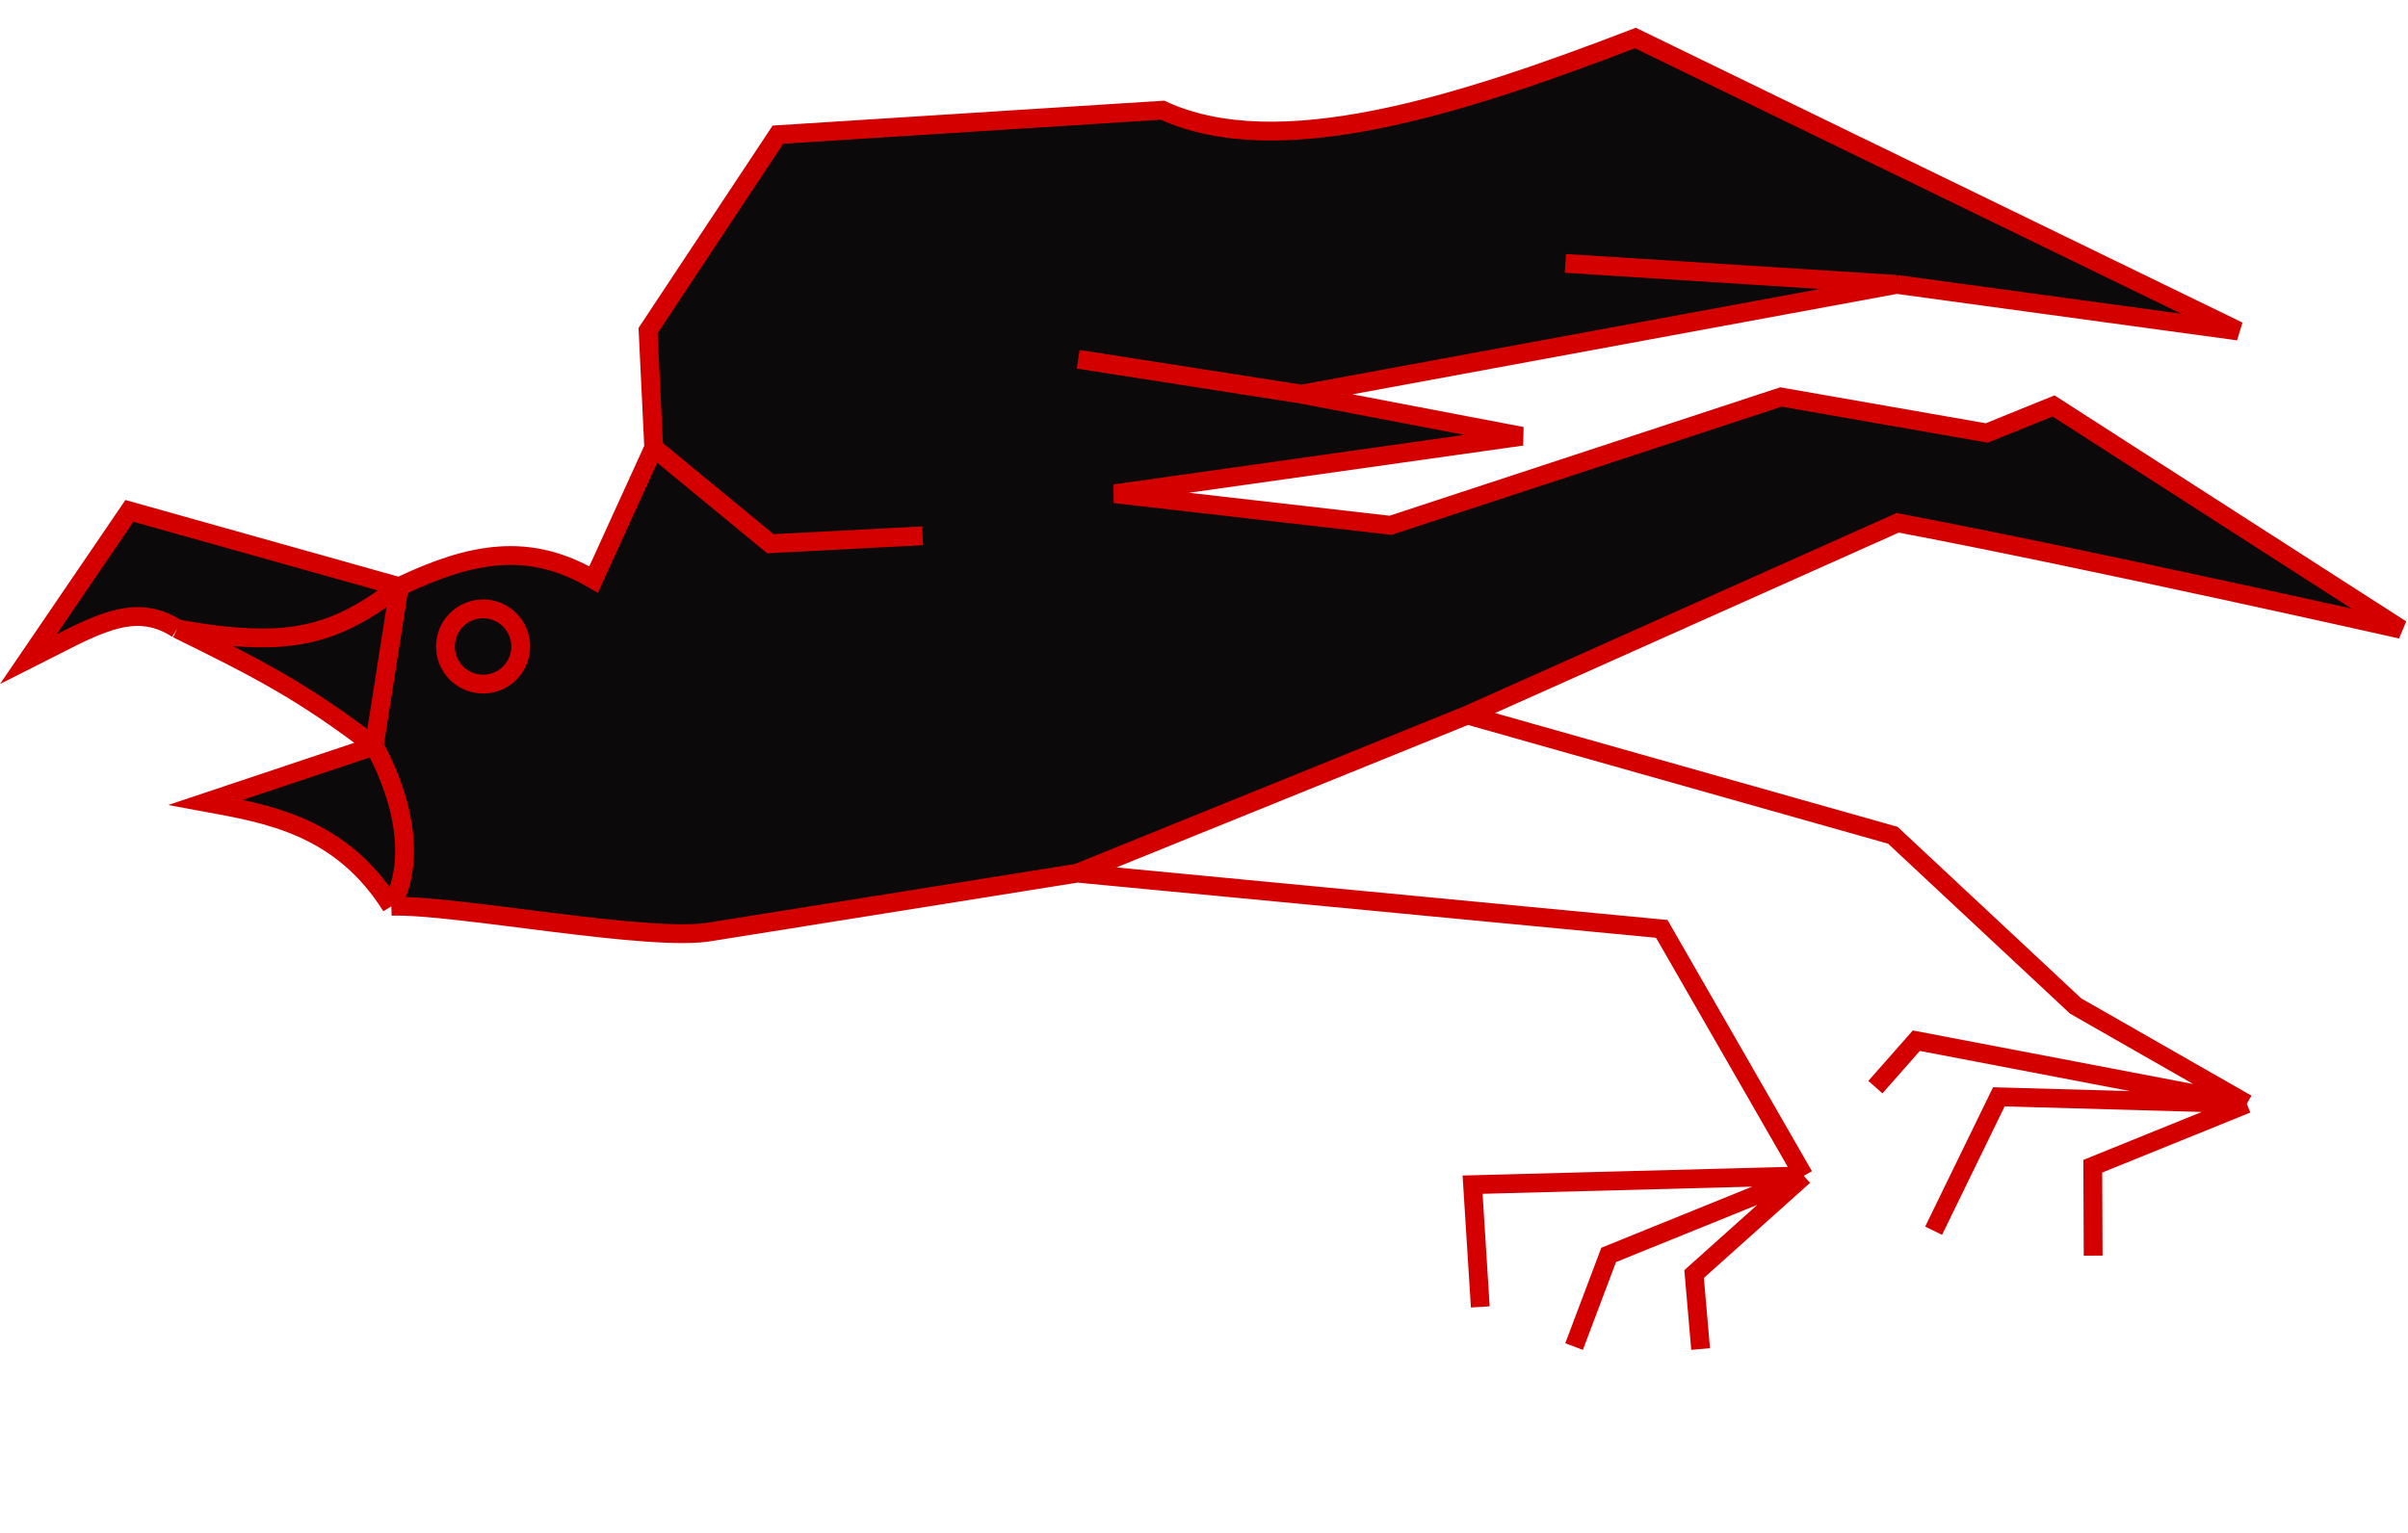
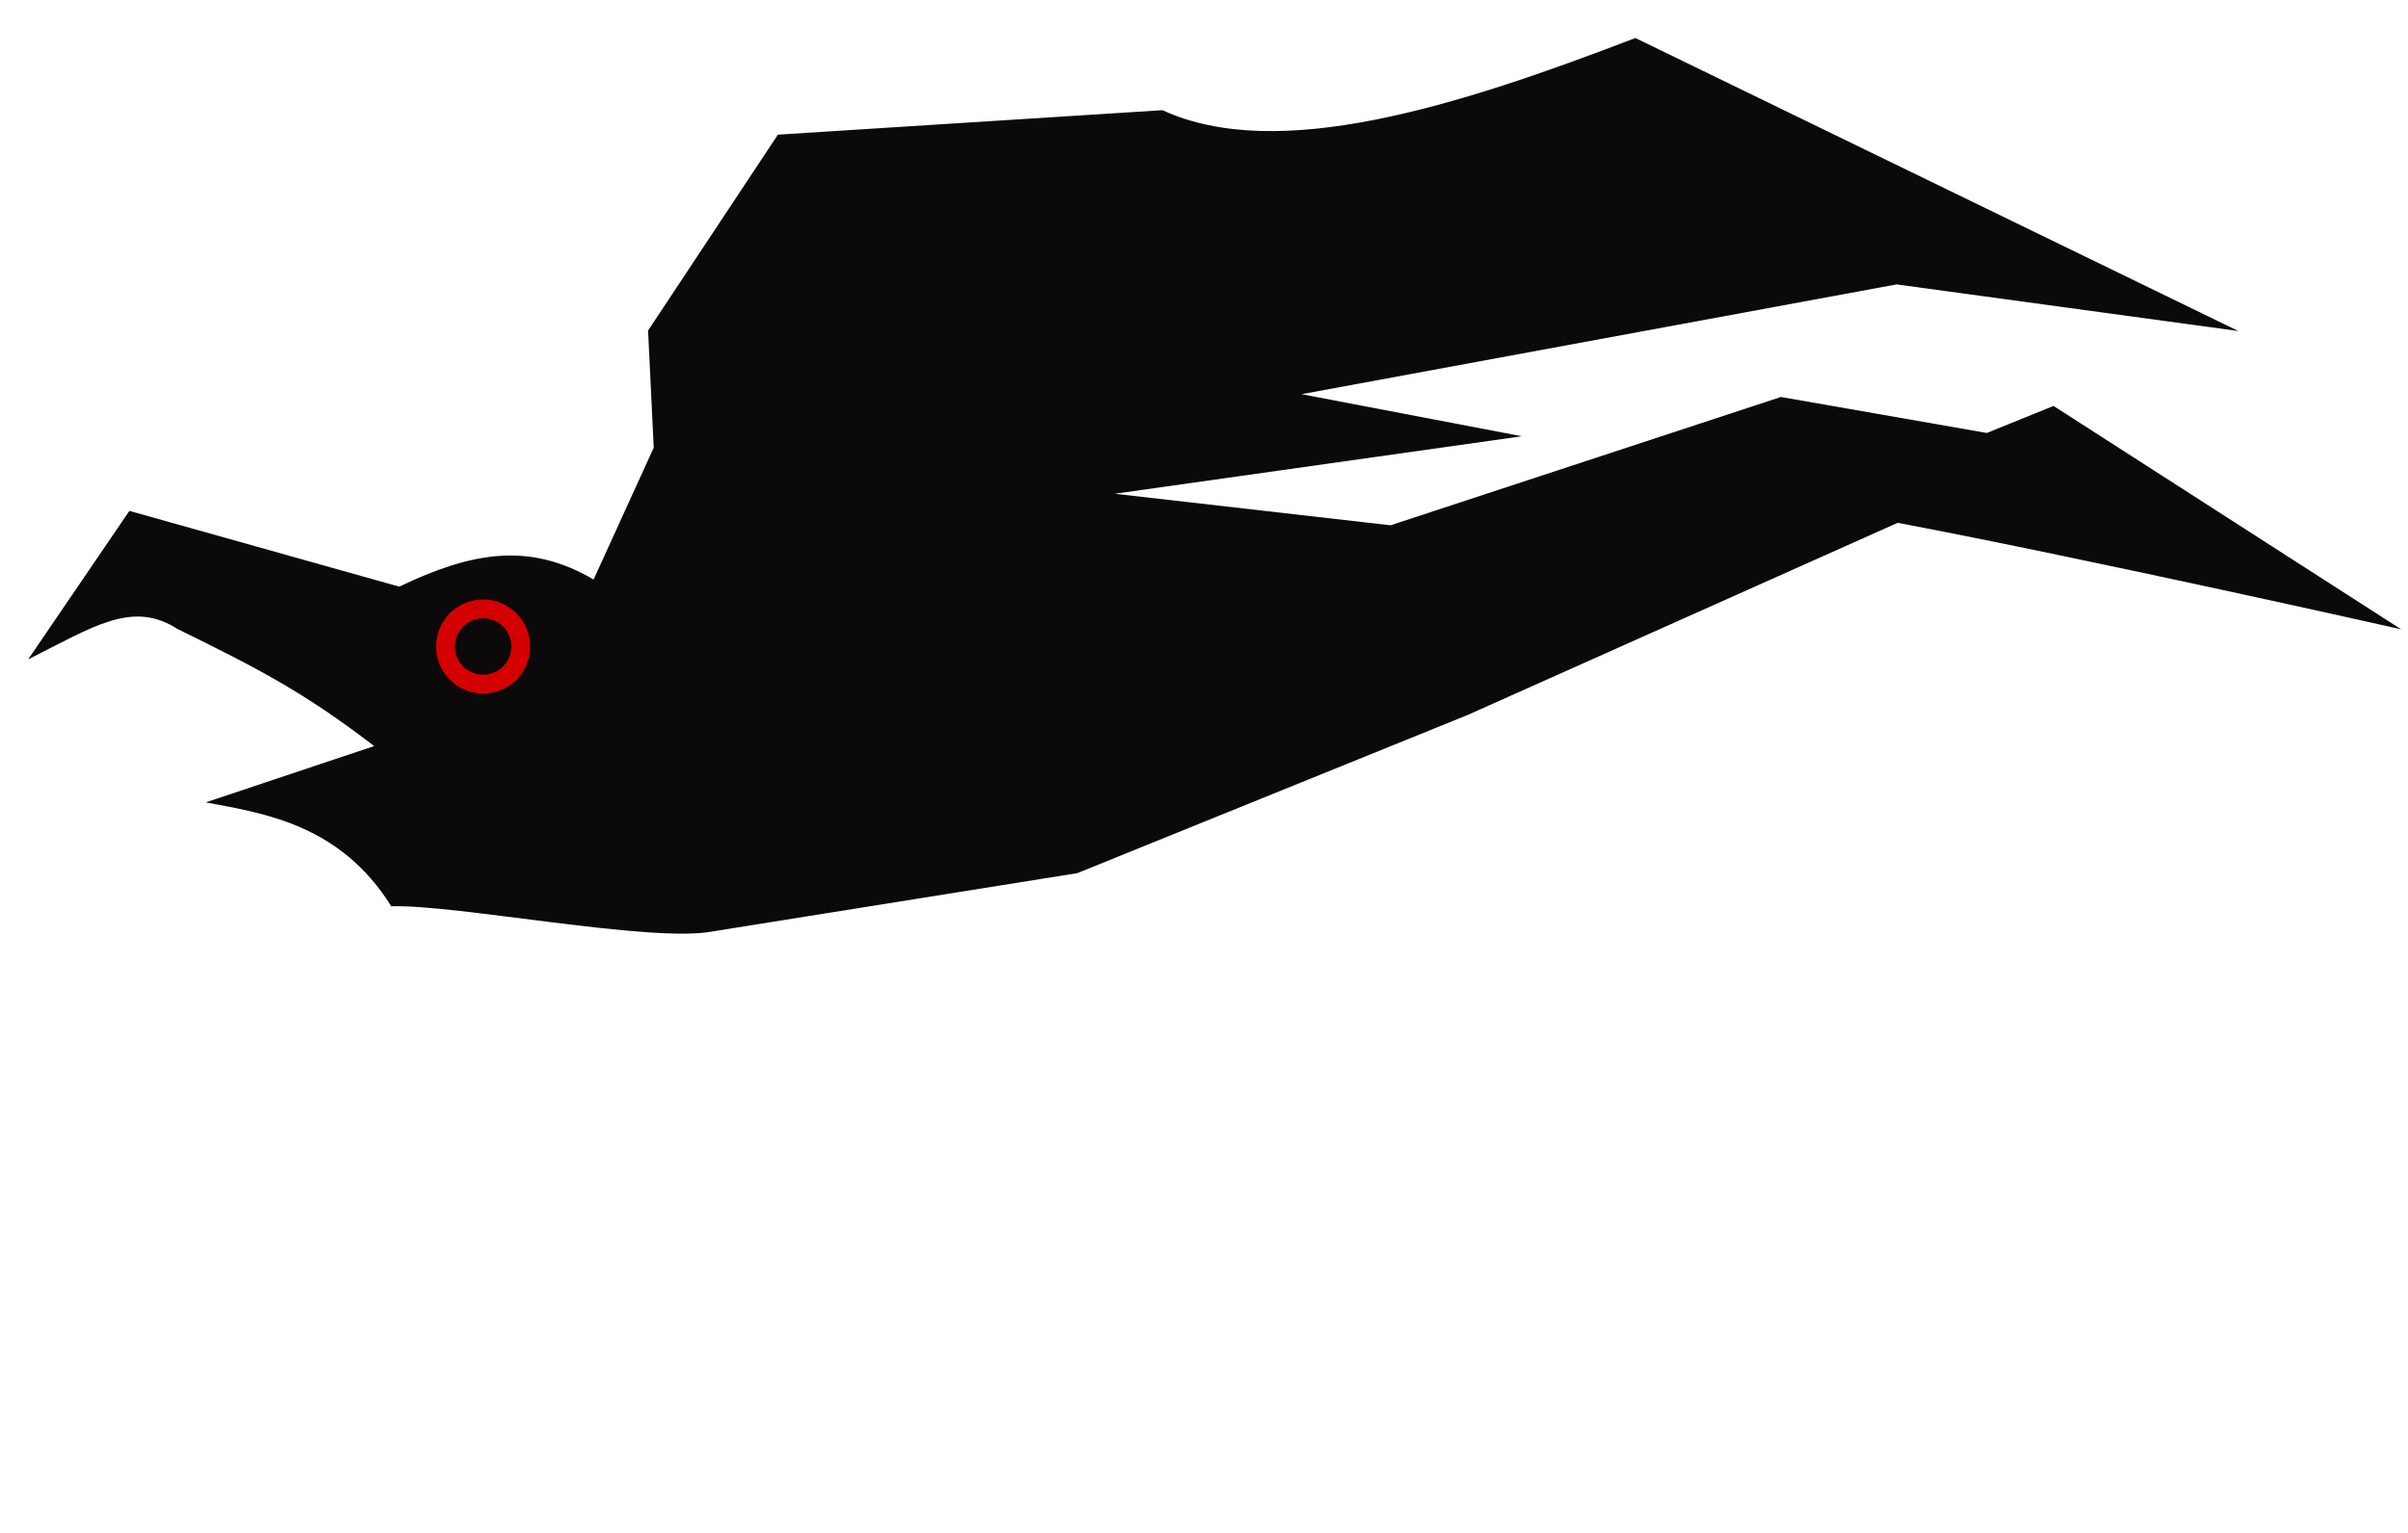
<svg xmlns="http://www.w3.org/2000/svg" width="768" height="489" viewBox="0 0 768 489" fill="none">
  <path d="M127.325 187.153L41.267 162.983L8.99 210.352C29.711 199.962 42.23 191.406 56.519 200.612C82.495 213.38 96.863 220.78 119.34 238.01L65.612 255.977C85.047 259.569 108.621 263.308 124.807 289.13C144.848 288.407 208.094 300.905 227.199 297.155L343.585 278.555L468.037 228.114L605.237 166.791C666.528 178.399 765.809 200.761 765.809 200.761L654.945 129.5L633.657 138.128L567.994 126.646L443.502 167.579L355.536 157.517L485.374 139.179L415.109 125.752L604.913 90.729L713.896 105.607L521.576 12.121C465.192 33.806 407.57 52.152 370.762 35.151L248.097 42.961L206.698 105.457L208.497 142.824L189.32 184.883C168.701 172.77 150.343 176.154 127.325 187.153Z" fill="#0B090A" />
-   <path d="M127.325 187.153L41.267 162.983L8.99 210.352C29.711 199.962 42.23 191.406 56.519 200.612M127.325 187.153C107.063 202.304 93.284 207.289 56.519 200.612M127.325 187.153L119.34 238.01M127.325 187.153C150.343 176.154 168.701 172.77 189.32 184.883L208.497 142.824M56.519 200.612C82.495 213.38 96.863 220.78 119.34 238.01M119.34 238.01L65.612 255.977C85.047 259.569 108.621 263.308 124.807 289.13M119.34 238.01C119.34 238.01 136.851 267.104 124.807 289.13M124.807 289.13C144.848 288.407 208.094 300.905 227.199 297.155L343.585 278.555M343.585 278.555L530.005 296.334L575.286 375.128M343.585 278.555L468.037 228.114M575.286 375.128L469.659 377.938L472.122 416.941M575.286 375.128L540.316 406.445L542.386 430.369M575.286 375.128L513.06 400.349L502.03 429.582M468.037 228.114L603.694 266.468L661.994 320.936L716.587 352.145M468.037 228.114L605.237 166.791C666.528 178.399 765.809 200.761 765.809 200.761L654.945 129.5L633.657 138.128L567.994 126.646L443.502 167.579L355.536 157.517L485.374 139.179L415.109 125.752M716.587 352.145L667.461 372.056L667.583 400.579M716.587 352.145L637.512 349.907L616.698 392.631M716.587 352.145L611.19 332.003L598.131 346.821M208.497 142.824L206.698 105.457L248.097 42.961L370.762 35.151C407.57 52.152 465.192 33.806 521.576 12.121L713.896 105.607L604.913 90.729M208.497 142.824L245.7 173.461L294.244 170.93M415.109 125.752L604.913 90.729M415.109 125.752L343.871 114.624M604.913 90.729L499.246 84.031" stroke="#D40000" stroke-width="6" />
  <circle cx="9" cy="9" r="12" transform="matrix(-0.927 0.376 0.376 0.927 159.031 194.516)" fill="#0B090A" stroke="#D40000" stroke-width="6" />
</svg>